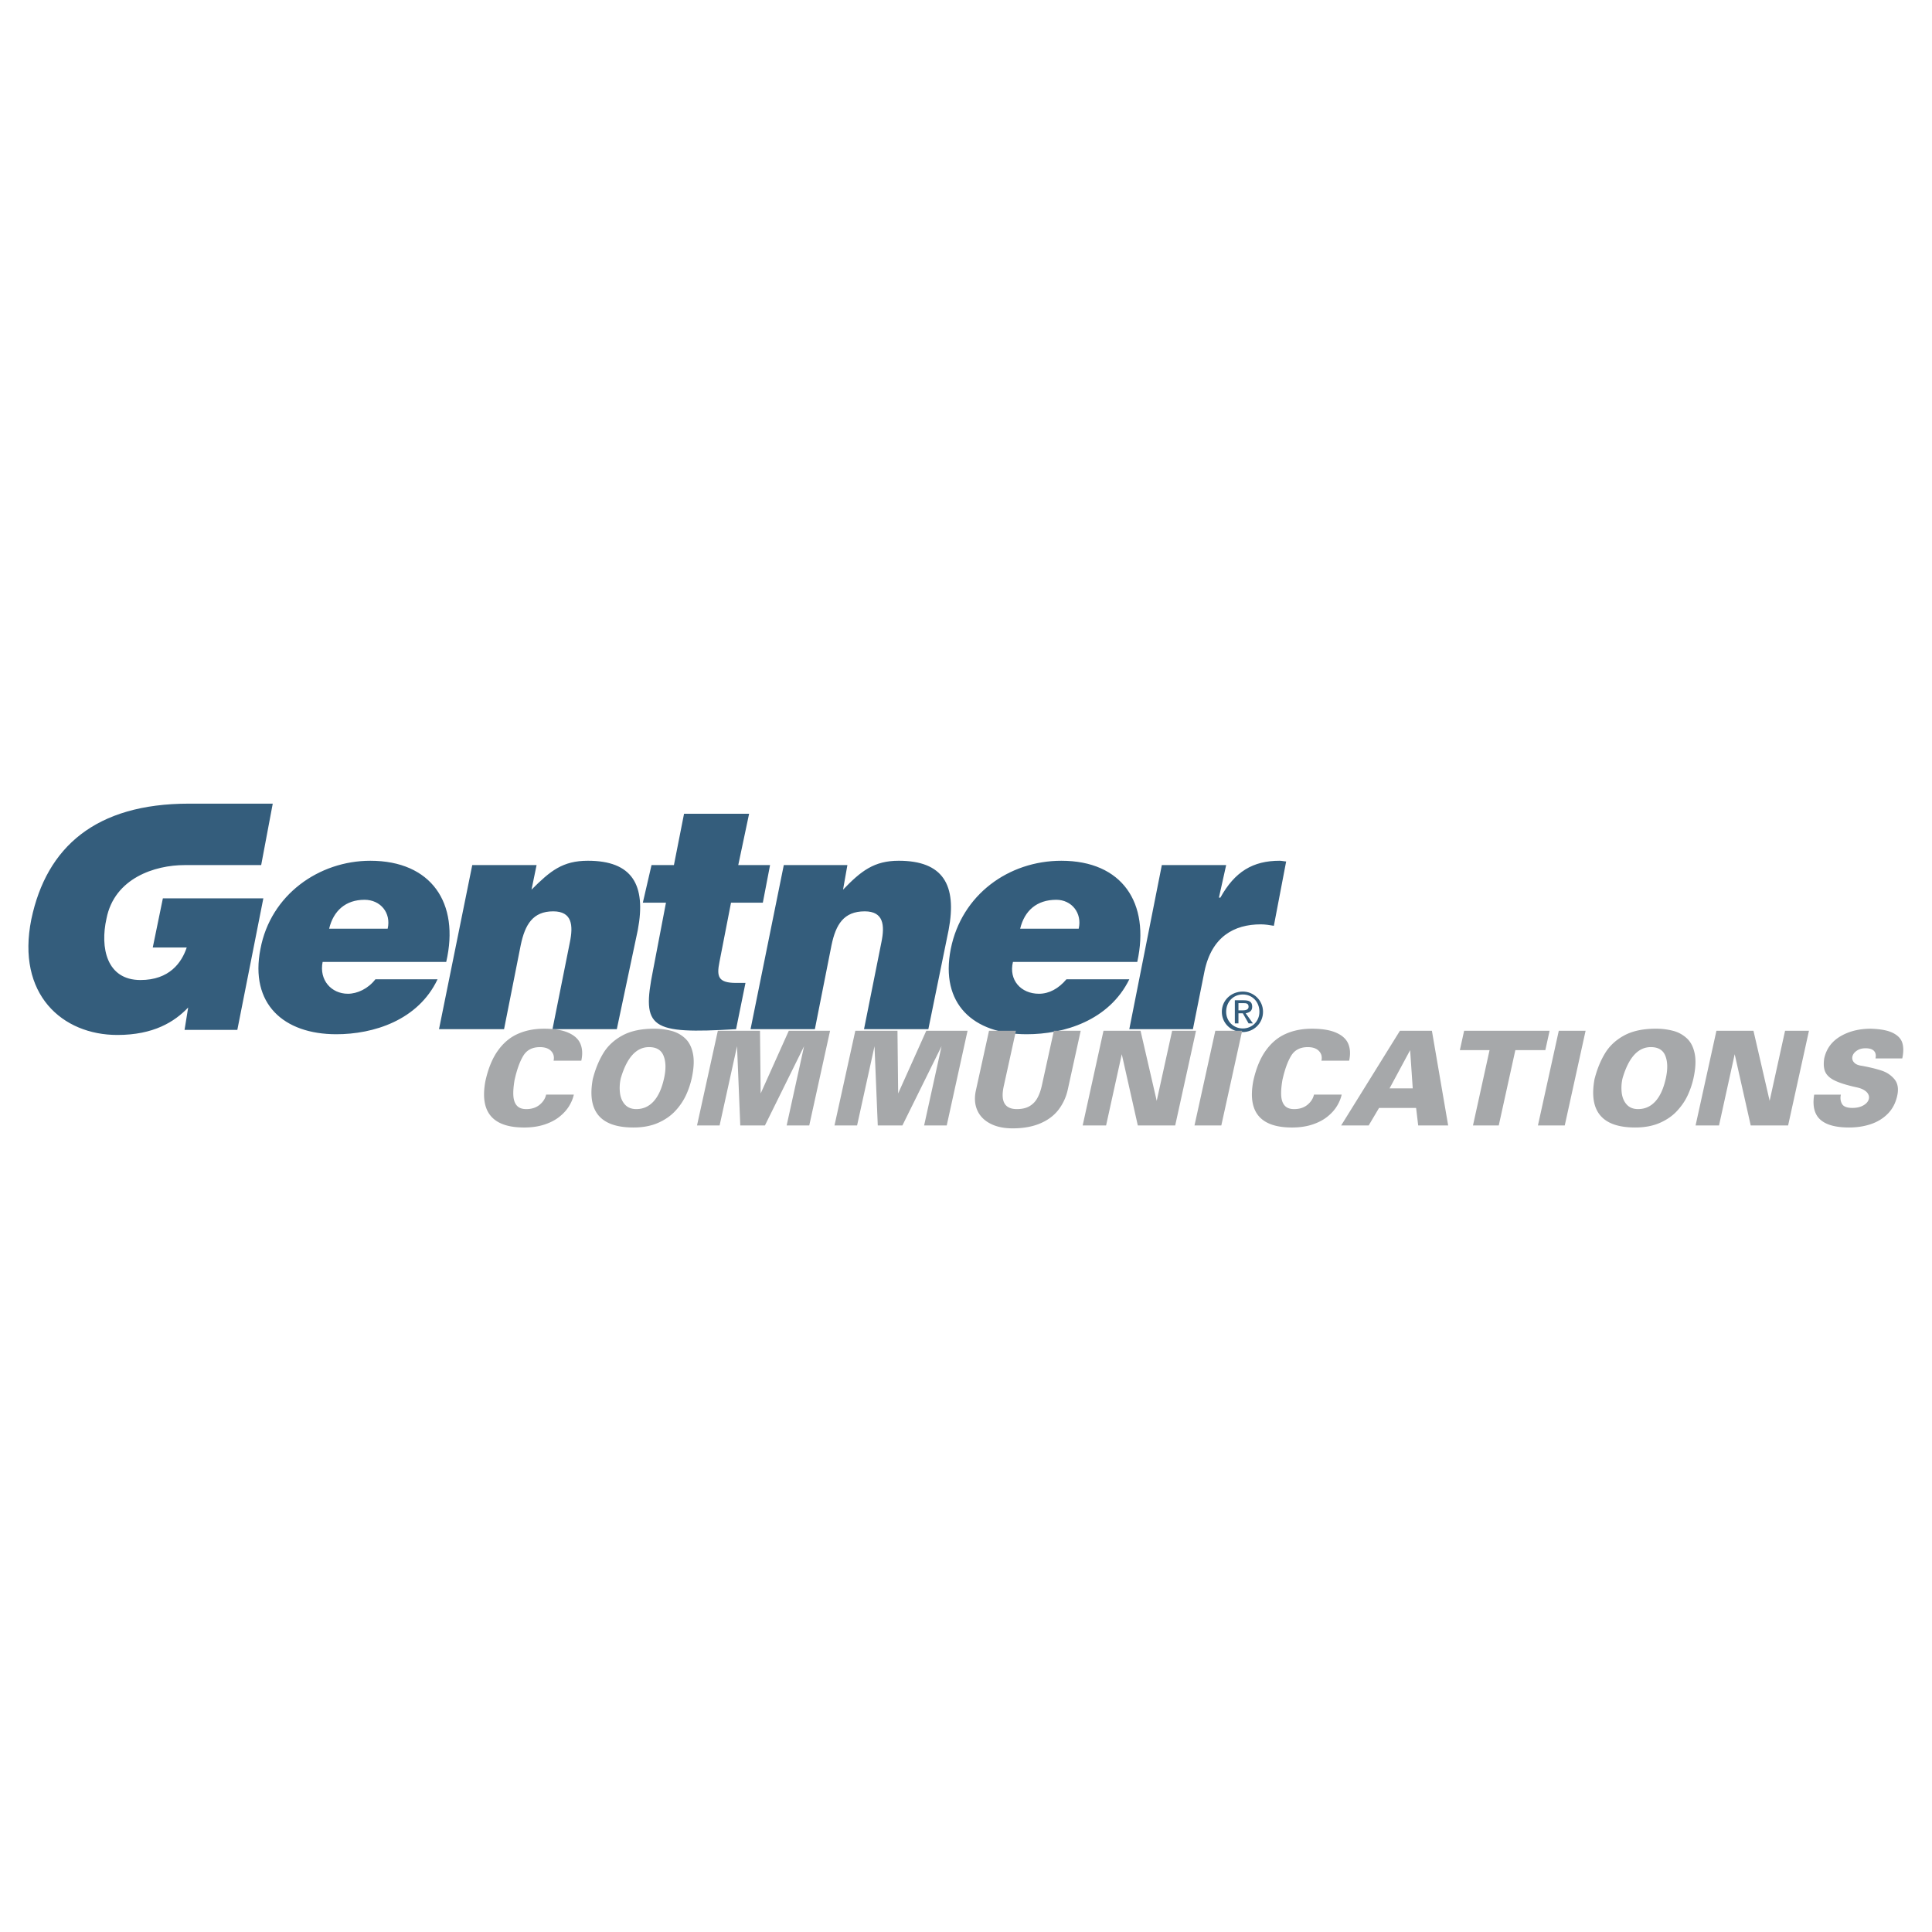
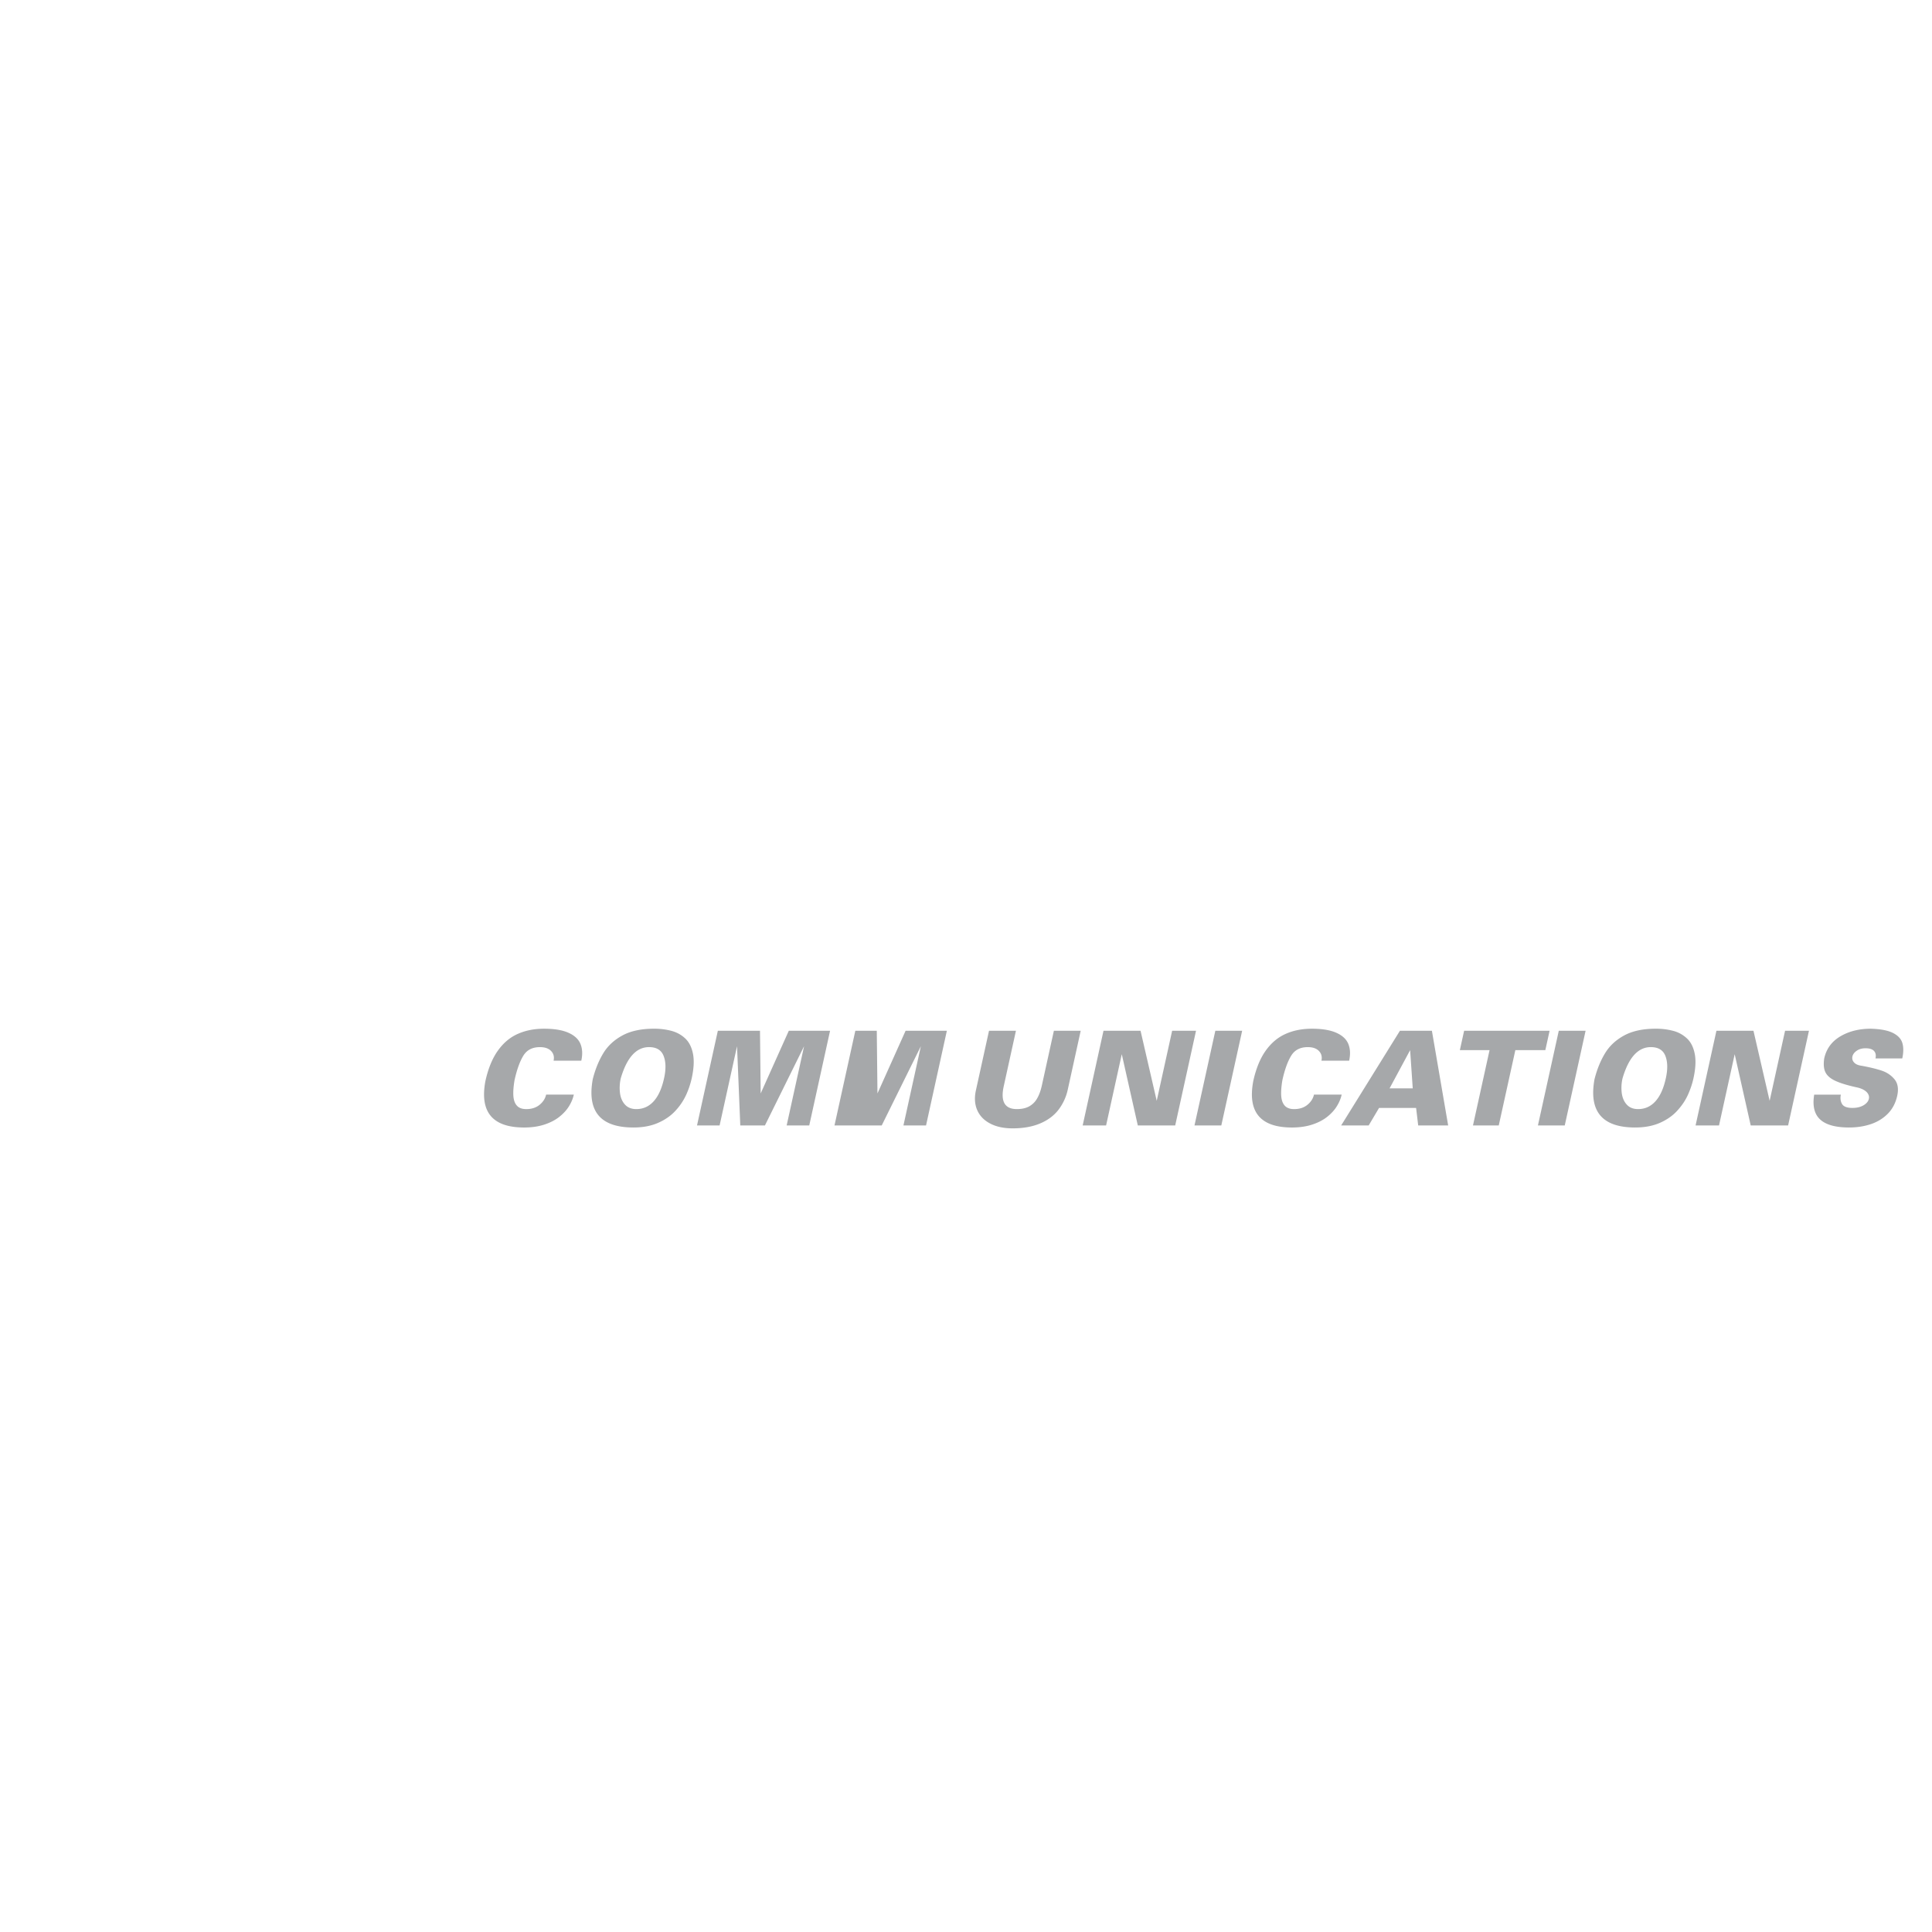
<svg xmlns="http://www.w3.org/2000/svg" width="2500" height="2500" viewBox="0 0 192.756 192.756">
  <g fill-rule="evenodd" clip-rule="evenodd">
    <path fill="#fff" d="M0 0h192.756v192.756H0V0z" />
-     <path d="M18.414 86.31c-2.957 0-6.995 1.298-7.789 5.336-.649 2.885 0 6.131 3.39 6.131 2.885 0 4.11-1.731 4.615-3.246h-3.389l1.009-4.904h10.024l-2.596 13.125h-5.265l.361-2.234c-1.37 1.441-3.462 2.74-7.067 2.74-5.481 0-10.097-4.039-8.582-11.539C4.64 84.507 9.543 80.18 18.847 80.18h8.365l-1.154 6.13h-7.644zm13.774 9.664c-.361 1.804.866 3.173 2.524 3.173.938 0 2.019-.504 2.74-1.441h6.202c-1.947 4.109-6.418 5.48-10.097 5.48-5.264 0-8.654-3.029-7.572-8.51 1.01-5.408 5.841-8.798 10.962-8.798 6.058 0 8.942 4.183 7.572 10.096H32.188zm6.491-3.318c.36-1.586-.722-2.884-2.308-2.884-1.875 0-3.101 1.082-3.533 2.884h5.841zm8.438-6.346h6.418l-.505 2.452c1.875-1.875 3.101-2.885 5.625-2.885 4.399 0 5.841 2.38 4.976 6.923l-2.091 9.879h-6.418l1.731-8.653c.361-1.731.216-3.101-1.659-3.101-2.02 0-2.812 1.298-3.245 3.39l-1.659 8.365H43.8l3.317-16.37zm26.322 16.37c-8.581.506-9.447-.07-8.293-5.84l1.298-6.78h-2.308l.866-3.75h2.235l1.01-5.12h6.491l-1.082 5.12h3.173l-.721 3.75h-3.174l-1.153 5.914c-.289 1.442-.145 2.091 1.658 2.091h.938l-.938 4.615zm4.76-16.37h6.346l-.433 2.452c1.803-1.875 3.101-2.885 5.553-2.885 4.399 0 5.842 2.38 4.977 6.923l-2.02 9.879h-6.418l1.731-8.653c.36-1.731.216-3.101-1.659-3.101-2.091 0-2.885 1.298-3.318 3.39L81.3 102.68h-6.418l3.317-16.37zm22.862 9.664c-.434 1.804.793 3.173 2.596 3.173 1.01 0 1.947-.504 2.74-1.441h6.275c-2.02 4.109-6.492 5.48-10.242 5.48-5.336 0-8.653-3.029-7.572-8.51 1.082-5.408 5.769-8.798 11.035-8.798 6.057 0 8.869 4.183 7.572 10.096h-12.404zm6.562-3.318c.361-1.586-.721-2.884-2.236-2.884-1.947 0-3.172 1.082-3.605 2.884h5.841zm8.293-6.346h6.418l-.721 3.245h.145c1.441-2.596 3.244-3.678 5.914-3.678.215 0 .504.072.648.072l-1.227 6.418c-.432-.072-.865-.144-1.297-.144-2.67 0-4.904 1.226-5.625 4.687l-1.154 5.77h-6.346l3.245-16.37zM122.334 100.949c0-1.01.723-1.73 1.66-1.73s1.658.721 1.658 1.73c0 .938-.721 1.66-1.658 1.66s-1.66-.722-1.66-1.66zm1.66 2.02c1.08 0 2.018-.865 2.018-2.02 0-1.152-.938-2.02-2.018-2.02-1.154 0-2.092.867-2.092 2.02 0 1.155.938 2.02 2.092 2.02zm-.433-1.875h.434l.576 1.01h.432l-.721-1.01c.361-.072.65-.217.65-.648 0-.506-.289-.648-.865-.648h-.867v2.307h.361v-1.011zm0-.289v-.721h.506c.215 0 .504 0 .504.361 0 .287-.289.359-.576.359h-.434v.001z" fill="#345d7c" />
-     <path d="M55.231 105.828h2.765c.141-.643.112-1.201-.084-1.678-.198-.477-.601-.848-1.207-1.115-.604-.268-1.415-.4-2.431-.4-.975 0-1.849.174-2.621.52-.774.344-1.437.902-1.987 1.678-.551.775-.963 1.781-1.236 3.021-.583 3.09.704 4.637 3.866 4.637.756 0 1.433-.1 2.025-.295.592-.195 1.089-.455 1.493-.777s.724-.674.957-1.055c.236-.383.395-.768.48-1.156h-2.764c-.087.396-.307.736-.656 1.021-.349.283-.79.426-1.324.426-.419 0-.731-.115-.936-.344-.207-.229-.323-.557-.352-.982-.027-.428.013-.947.117-1.562.227-1.029.514-1.834.864-2.418.35-.586.905-.877 1.667-.877.503 0 .877.131 1.123.393.244.258.325.58.241.963zM59.141 107.664c-.587 3.217.764 4.826 4.053 4.826.942 0 1.763-.154 2.463-.461.701-.309 1.278-.711 1.732-1.207a6.08 6.08 0 0 0 1.062-1.574 8.38 8.38 0 0 0 .562-1.668c.212-.967.255-1.775.129-2.428-.128-.656-.38-1.164-.757-1.527s-.832-.619-1.363-.768a6.69 6.69 0 0 0-1.774-.223c-1.278 0-2.335.227-3.165.682-.83.455-1.467 1.053-1.909 1.793-.444.739-.787 1.588-1.033 2.555zm2.795-.088c.61-2.07 1.55-3.105 2.819-3.105.739 0 1.222.291 1.452.873.231.584.248 1.328.048 2.232-.224 1.02-.571 1.787-1.041 2.303-.471.518-1.047.775-1.731.775-.472 0-.844-.146-1.117-.438-.273-.293-.442-.672-.507-1.145a4.274 4.274 0 0 1 .077-1.495zM71.619 102.838l-2.078 9.449h2.253l1.74-7.906.324 7.906h2.459l3.906-7.906-1.739 7.906h2.254l2.078-9.449h-4.117l-2.807 6.256-.068-6.256h-4.205zM85.336 102.838l-2.079 9.449h2.254l1.739-7.906.325 7.906h2.458l3.906-7.906-1.739 7.906h2.255l2.078-9.449h-4.117l-2.807 6.256-.068-6.256h-4.205zM98.674 102.838l-1.309 5.953c-.158.723-.119 1.369.123 1.943s.668 1.025 1.281 1.35c.611.328 1.363.492 2.258.492 1.061 0 1.975-.164 2.744-.488.773-.326 1.381-.781 1.832-1.363a5.1 5.1 0 0 0 .936-2.049l1.283-5.838h-2.676l-1.197 5.445c-.111.51-.264.938-.461 1.285a2.084 2.084 0 0 1-.789.805c-.332.188-.748.281-1.248.281-1.207 0-1.641-.762-1.307-2.283l1.217-5.533h-2.687zM110.096 102.838l-2.078 9.449h2.337l1.565-7.109 1.6 7.109h3.73l2.078-9.449h-2.383l-1.539 6.992-1.613-6.992h-3.697zM121.254 102.838l-2.08 9.449h2.676l2.08-9.449h-2.676zM131.84 105.828h2.764c.141-.643.113-1.201-.084-1.678s-.6-.848-1.207-1.115c-.604-.268-1.414-.4-2.43-.4-.977 0-1.85.174-2.621.52-.773.344-1.436.902-1.988 1.678-.551.775-.961 1.781-1.234 3.021-.584 3.09.703 4.637 3.865 4.637.756 0 1.434-.1 2.025-.295s1.09-.455 1.492-.777c.404-.322.725-.674.957-1.055.236-.383.396-.768.48-1.156h-2.764c-.088.396-.307.736-.656 1.021-.348.283-.789.426-1.324.426-.418 0-.73-.115-.936-.344-.207-.229-.322-.557-.352-.982-.027-.428.014-.947.117-1.562.227-1.029.514-1.834.865-2.418.35-.586.904-.877 1.666-.877.504 0 .877.131 1.123.393.244.258.326.58.242.963zM139.672 102.838l-5.865 9.449h2.746l1.037-1.75h3.695l.209 1.75h2.99l-1.623-9.449h-3.189zm1.277 5.748h-2.311l2.051-3.812.26 3.812zM146.076 102.838l-.426 1.935h2.963l-1.654 7.514h2.572l1.655-7.514h2.992l.426-1.935h-8.528zM155.52 102.838l-2.081 9.449h2.676l2.08-9.449h-2.675zM159.086 107.664c-.588 3.217.764 4.826 4.053 4.826.941 0 1.764-.154 2.465-.461.701-.309 1.277-.711 1.73-1.207.457-.498.811-1.023 1.062-1.574s.439-1.107.562-1.668c.213-.967.256-1.775.129-2.428-.129-.656-.379-1.164-.758-1.527a3.167 3.167 0 0 0-1.361-.768 6.698 6.698 0 0 0-1.775-.223c-1.277 0-2.334.227-3.164.682s-1.467 1.053-1.908 1.793c-.445.739-.789 1.588-1.035 2.555zm2.797-.088c.609-2.07 1.549-3.105 2.818-3.105.74 0 1.223.291 1.453.873.23.584.246 1.328.047 2.232-.223 1.02-.57 1.787-1.041 2.303-.469.518-1.047.775-1.73.775-.473 0-.844-.146-1.117-.438-.273-.293-.441-.672-.508-1.145a4.205 4.205 0 0 1 .078-1.495zM171.248 102.838l-2.08 9.449h2.338l1.564-7.109 1.6 7.109h3.73l2.08-9.449h-2.384l-1.539 6.992-1.614-6.992h-3.695zM181.002 109.211c-.119.723-.078 1.326.127 1.812.203.486.584.852 1.143 1.098.561.246 1.297.369 2.213.369.785 0 1.512-.113 2.178-.338s1.23-.574 1.693-1.045c.463-.475.771-1.066.93-1.783.15-.688.062-1.234-.268-1.639-.334-.404-.76-.695-1.285-.869s-1.191-.336-1.994-.484c-.352-.045-.604-.156-.76-.334a.641.641 0 0 1-.164-.588c.049-.223.193-.414.432-.578.234-.164.527-.246.877-.246.4 0 .684.09.848.27.166.178.215.426.145.744h2.672c.129-.59.135-1.098.014-1.521-.121-.422-.432-.762-.932-1.016-.5-.256-1.24-.398-2.217-.428-1.172 0-2.189.256-3.047.764-.859.512-1.393 1.242-1.604 2.201-.084.561-.049 1.014.109 1.355.16.342.477.629.957.859.482.232 1.186.453 2.115.658.318.064.58.156.781.277.205.123.346.26.424.414a.658.658 0 0 1 .07.463c-.057.252-.23.467-.529.645-.297.178-.67.266-1.115.266-.541 0-.887-.133-1.039-.402-.15-.268-.189-.576-.113-.924h-2.661z" fill="#a6a8aa" />
+     <path d="M55.231 105.828h2.765c.141-.643.112-1.201-.084-1.678-.198-.477-.601-.848-1.207-1.115-.604-.268-1.415-.4-2.431-.4-.975 0-1.849.174-2.621.52-.774.344-1.437.902-1.987 1.678-.551.775-.963 1.781-1.236 3.021-.583 3.09.704 4.637 3.866 4.637.756 0 1.433-.1 2.025-.295.592-.195 1.089-.455 1.493-.777s.724-.674.957-1.055c.236-.383.395-.768.48-1.156h-2.764c-.087.396-.307.736-.656 1.021-.349.283-.79.426-1.324.426-.419 0-.731-.115-.936-.344-.207-.229-.323-.557-.352-.982-.027-.428.013-.947.117-1.562.227-1.029.514-1.834.864-2.418.35-.586.905-.877 1.667-.877.503 0 .877.131 1.123.393.244.258.325.58.241.963zM59.141 107.664c-.587 3.217.764 4.826 4.053 4.826.942 0 1.763-.154 2.463-.461.701-.309 1.278-.711 1.732-1.207a6.08 6.08 0 0 0 1.062-1.574 8.38 8.38 0 0 0 .562-1.668c.212-.967.255-1.775.129-2.428-.128-.656-.38-1.164-.757-1.527s-.832-.619-1.363-.768a6.69 6.69 0 0 0-1.774-.223c-1.278 0-2.335.227-3.165.682-.83.455-1.467 1.053-1.909 1.793-.444.739-.787 1.588-1.033 2.555zm2.795-.088c.61-2.07 1.55-3.105 2.819-3.105.739 0 1.222.291 1.452.873.231.584.248 1.328.048 2.232-.224 1.02-.571 1.787-1.041 2.303-.471.518-1.047.775-1.731.775-.472 0-.844-.146-1.117-.438-.273-.293-.442-.672-.507-1.145a4.274 4.274 0 0 1 .077-1.495zM71.619 102.838l-2.078 9.449h2.253l1.74-7.906.324 7.906h2.459l3.906-7.906-1.739 7.906h2.254l2.078-9.449h-4.117l-2.807 6.256-.068-6.256h-4.205zM85.336 102.838l-2.079 9.449h2.254h2.458l3.906-7.906-1.739 7.906h2.255l2.078-9.449h-4.117l-2.807 6.256-.068-6.256h-4.205zM98.674 102.838l-1.309 5.953c-.158.723-.119 1.369.123 1.943s.668 1.025 1.281 1.35c.611.328 1.363.492 2.258.492 1.061 0 1.975-.164 2.744-.488.773-.326 1.381-.781 1.832-1.363a5.1 5.1 0 0 0 .936-2.049l1.283-5.838h-2.676l-1.197 5.445c-.111.51-.264.938-.461 1.285a2.084 2.084 0 0 1-.789.805c-.332.188-.748.281-1.248.281-1.207 0-1.641-.762-1.307-2.283l1.217-5.533h-2.687zM110.096 102.838l-2.078 9.449h2.337l1.565-7.109 1.6 7.109h3.73l2.078-9.449h-2.383l-1.539 6.992-1.613-6.992h-3.697zM121.254 102.838l-2.08 9.449h2.676l2.08-9.449h-2.676zM131.84 105.828h2.764c.141-.643.113-1.201-.084-1.678s-.6-.848-1.207-1.115c-.604-.268-1.414-.4-2.43-.4-.977 0-1.85.174-2.621.52-.773.344-1.436.902-1.988 1.678-.551.775-.961 1.781-1.234 3.021-.584 3.09.703 4.637 3.865 4.637.756 0 1.434-.1 2.025-.295s1.09-.455 1.492-.777c.404-.322.725-.674.957-1.055.236-.383.396-.768.48-1.156h-2.764c-.088.396-.307.736-.656 1.021-.348.283-.789.426-1.324.426-.418 0-.73-.115-.936-.344-.207-.229-.322-.557-.352-.982-.027-.428.014-.947.117-1.562.227-1.029.514-1.834.865-2.418.35-.586.904-.877 1.666-.877.504 0 .877.131 1.123.393.244.258.326.58.242.963zM139.672 102.838l-5.865 9.449h2.746l1.037-1.75h3.695l.209 1.75h2.99l-1.623-9.449h-3.189zm1.277 5.748h-2.311l2.051-3.812.26 3.812zM146.076 102.838l-.426 1.935h2.963l-1.654 7.514h2.572l1.655-7.514h2.992l.426-1.935h-8.528zM155.52 102.838l-2.081 9.449h2.676l2.08-9.449h-2.675zM159.086 107.664c-.588 3.217.764 4.826 4.053 4.826.941 0 1.764-.154 2.465-.461.701-.309 1.277-.711 1.73-1.207.457-.498.811-1.023 1.062-1.574s.439-1.107.562-1.668c.213-.967.256-1.775.129-2.428-.129-.656-.379-1.164-.758-1.527a3.167 3.167 0 0 0-1.361-.768 6.698 6.698 0 0 0-1.775-.223c-1.277 0-2.334.227-3.164.682s-1.467 1.053-1.908 1.793c-.445.739-.789 1.588-1.035 2.555zm2.797-.088c.609-2.07 1.549-3.105 2.818-3.105.74 0 1.223.291 1.453.873.23.584.246 1.328.047 2.232-.223 1.02-.57 1.787-1.041 2.303-.469.518-1.047.775-1.73.775-.473 0-.844-.146-1.117-.438-.273-.293-.441-.672-.508-1.145a4.205 4.205 0 0 1 .078-1.495zM171.248 102.838l-2.08 9.449h2.338l1.564-7.109 1.6 7.109h3.73l2.08-9.449h-2.384l-1.539 6.992-1.614-6.992h-3.695zM181.002 109.211c-.119.723-.078 1.326.127 1.812.203.486.584.852 1.143 1.098.561.246 1.297.369 2.213.369.785 0 1.512-.113 2.178-.338s1.23-.574 1.693-1.045c.463-.475.771-1.066.93-1.783.15-.688.062-1.234-.268-1.639-.334-.404-.76-.695-1.285-.869s-1.191-.336-1.994-.484c-.352-.045-.604-.156-.76-.334a.641.641 0 0 1-.164-.588c.049-.223.193-.414.432-.578.234-.164.527-.246.877-.246.4 0 .684.09.848.27.166.178.215.426.145.744h2.672c.129-.59.135-1.098.014-1.521-.121-.422-.432-.762-.932-1.016-.5-.256-1.24-.398-2.217-.428-1.172 0-2.189.256-3.047.764-.859.512-1.393 1.242-1.604 2.201-.084.561-.049 1.014.109 1.355.16.342.477.629.957.859.482.232 1.186.453 2.115.658.318.064.58.156.781.277.205.123.346.26.424.414a.658.658 0 0 1 .07.463c-.057.252-.23.467-.529.645-.297.178-.67.266-1.115.266-.541 0-.887-.133-1.039-.402-.15-.268-.189-.576-.113-.924h-2.661z" fill="#a6a8aa" />
  </g>
</svg>